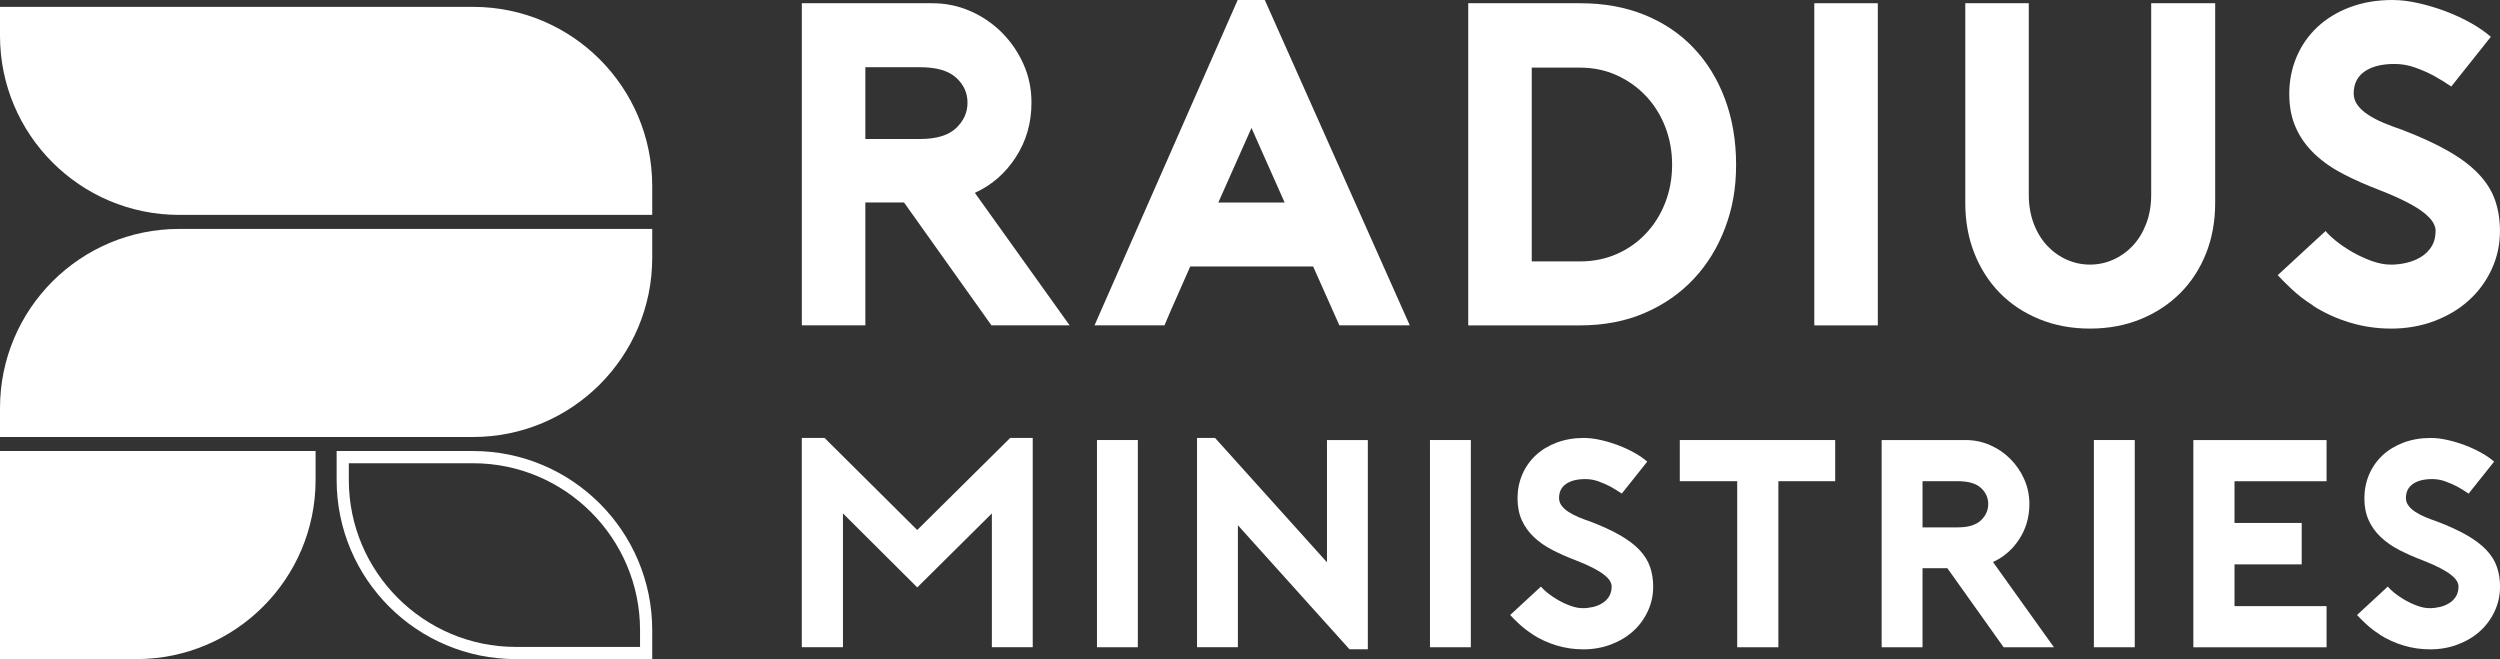
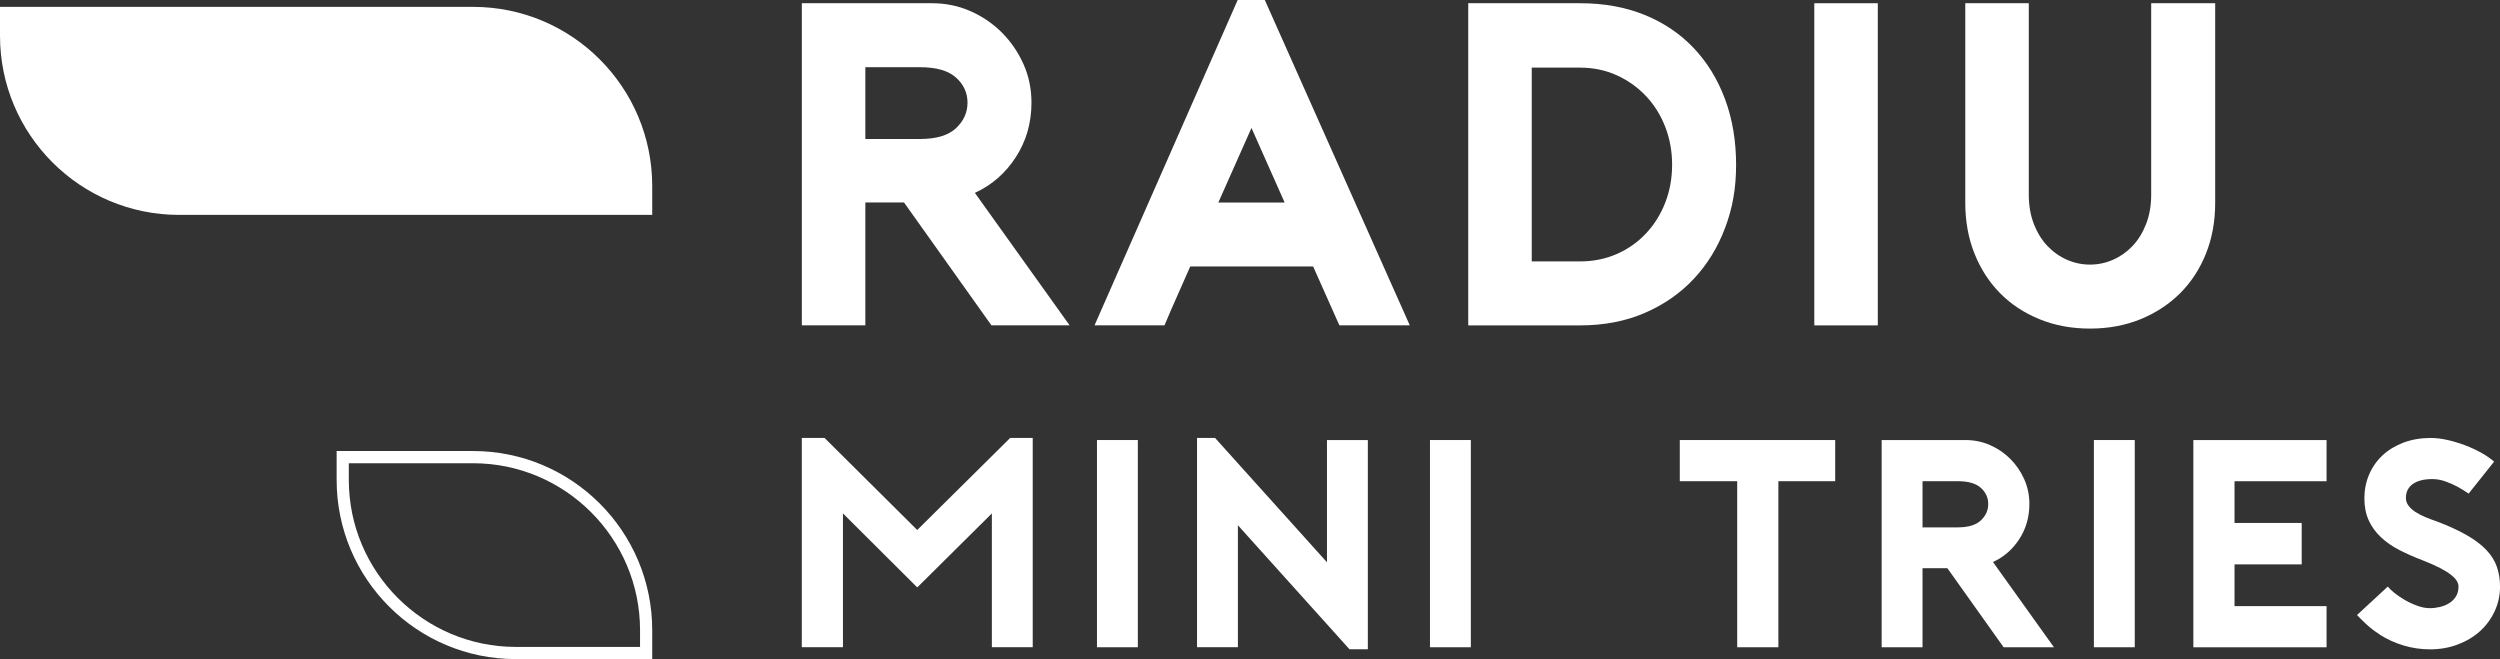
<svg xmlns="http://www.w3.org/2000/svg" id="Layer_2" viewBox="0 0 673.58 177.58">
  <rect x="0" y="0" width="673.58" height="177.58" fill="#333333" stroke="none" />
  <defs>
    <style>.cls-1{fill:#fff;}</style>
  </defs>
  <g id="Layer_1-2">
    <path class="cls-1" d="M288.21,87.66h-21.08l-23.56-33.11h-10.42v33.11h-17.11V.87h35.09c3.64,0,7.07.7,10.29,2.11,3.22,1.41,6.05,3.33,8.49,5.77,2.44,2.44,4.38,5.27,5.83,8.49,1.45,3.22,2.17,6.7,2.17,10.42,0,5.46-1.41,10.35-4.22,14.69-2.81,4.34-6.49,7.54-11.03,9.61l25.54,35.71ZM247.91,37.45c4.38,0,7.6-.97,9.67-2.91,2.06-1.94,3.1-4.24,3.1-6.88s-1.03-4.9-3.1-6.76c-2.07-1.86-5.29-2.79-9.67-2.79h-14.76v19.34h14.76Z" />
    <path class="cls-1" d="M340.78,0l39.06,87.66h-18.97l-7.07-15.87h-33.11c-1.07,2.48-2.25,5.15-3.53,8-1.28,2.85-2.42,5.48-3.41,7.87h-18.85L333.47,0h7.31ZM346.12,54.56l-8.93-20.09-8.93,20.09h17.85Z" />
    <path class="cls-1" d="M395.59,87.66V.87h30.13c6.45,0,12.25,1.05,17.42,3.16,5.17,2.11,9.57,5.08,13.21,8.93,3.64,3.84,6.45,8.43,8.43,13.76,1.98,5.33,2.98,11.22,2.98,17.67s-.99,11.8-2.98,17.05c-1.98,5.25-4.79,9.82-8.43,13.7-3.64,3.89-8.04,6.94-13.21,9.18-5.17,2.23-10.97,3.35-17.42,3.35h-30.13ZM412.7,70.43h13.02c3.55,0,6.84-.66,9.86-1.98,3.02-1.32,5.64-3.16,7.87-5.52,2.23-2.36,3.97-5.12,5.21-8.31,1.24-3.18,1.86-6.59,1.86-10.23s-.62-7.05-1.86-10.23c-1.24-3.18-2.97-5.95-5.21-8.31-2.23-2.36-4.86-4.22-7.87-5.58-3.02-1.36-6.3-2.05-9.86-2.05h-13.02v52.2Z" />
    <path class="cls-1" d="M488.83,87.66V.87h17.11v86.8h-17.11Z" />
    <path class="cls-1" d="M563.11,88.53c-4.96,0-9.51-.85-13.64-2.54-4.13-1.69-7.67-4.03-10.6-7.01-2.94-2.98-5.23-6.53-6.88-10.66-1.65-4.13-2.48-8.68-2.48-13.64V.87h17.11v51.58c0,2.89.45,5.52,1.36,7.87.91,2.36,2.13,4.34,3.66,5.95,1.53,1.61,3.29,2.85,5.27,3.72,1.98.87,4.05,1.3,6.2,1.3s4.22-.43,6.2-1.3c1.98-.87,3.74-2.11,5.27-3.72,1.53-1.61,2.75-3.6,3.66-5.95.91-2.36,1.36-4.98,1.36-7.87V.87h17.24v53.81c0,4.96-.83,9.51-2.48,13.64-1.65,4.13-3.97,7.69-6.94,10.66-2.98,2.98-6.53,5.31-10.66,7.01-4.13,1.69-8.68,2.54-13.64,2.54Z" />
-     <path class="cls-1" d="M644.2,88.53c-3.8,0-7.48-.54-11.04-1.61-3.56-1.07-6.9-2.6-10.04-4.59h.12c-2.23-1.4-4.22-2.93-5.95-4.59-1.74-1.65-2.94-2.85-3.6-3.6l12.9-11.9c.58.74,1.51,1.63,2.79,2.67,1.28,1.03,2.75,2.03,4.4,2.98,1.65.95,3.39,1.76,5.21,2.42,1.82.66,3.56.99,5.21.99,1.4,0,2.81-.16,4.22-.5,1.41-.33,2.68-.85,3.84-1.55,1.16-.7,2.11-1.63,2.85-2.79.74-1.16,1.12-2.6,1.12-4.34,0-.66-.23-1.38-.68-2.17-.46-.78-1.24-1.63-2.36-2.54-1.11-.91-2.67-1.88-4.65-2.91-1.98-1.03-4.47-2.13-7.44-3.29-3.47-1.32-6.7-2.75-9.67-4.28-2.98-1.53-5.56-3.33-7.75-5.39-2.19-2.07-3.89-4.42-5.08-7.07-1.2-2.64-1.8-5.7-1.8-9.18s.66-6.88,1.98-9.98c1.32-3.1,3.2-5.78,5.64-8.06,2.44-2.27,5.37-4.05,8.8-5.33,3.43-1.28,7.21-1.92,11.35-1.92,2.23,0,4.61.29,7.13.87,2.52.58,4.98,1.32,7.38,2.23,2.4.91,4.65,1.96,6.76,3.16,2.11,1.2,3.86,2.42,5.27,3.66l-10.66,13.39c-1.57-1.07-3.18-2.07-4.84-2.98-1.41-.74-3.02-1.45-4.84-2.11-1.82-.66-3.68-.99-5.58-.99-3.47,0-6.18.68-8.12,2.05-1.94,1.36-2.91,3.33-2.91,5.89,0,1.16.35,2.21,1.05,3.16.7.95,1.65,1.82,2.85,2.6,1.2.79,2.58,1.51,4.15,2.17,1.57.66,3.22,1.28,4.96,1.86,4.96,1.9,9.13,3.82,12.52,5.77,3.39,1.94,6.12,4.01,8.18,6.2,2.07,2.19,3.53,4.55,4.4,7.07.87,2.52,1.3,5.27,1.3,8.25,0,3.64-.74,7.07-2.23,10.29-1.49,3.22-3.53,6.01-6.14,8.37-2.6,2.36-5.7,4.22-9.3,5.58-3.59,1.36-7.5,2.05-11.72,2.05Z" />
    <path class="cls-1" d="M278.25,118v56.38h-11.01v-36.05l-20.1,19.94-20.02-19.94v36.05h-11.09v-56.38h6.14l24.96,24.8,25.04-24.8h6.06Z" />
    <path class="cls-1" d="M295.56,174.39v-55.83h11.01v55.83h-11.01Z" />
    <path class="cls-1" d="M322.52,118h4.86l30.15,33.5v-32.94h11.01v56.38h-4.94l-30.07-33.42v32.86h-11.01v-56.38Z" />
    <path class="cls-1" d="M385.28,174.39v-55.83h11.01v55.83h-11.01Z" />
-     <path class="cls-1" d="M426.51,174.95c-2.45,0-4.81-.35-7.1-1.04-2.29-.69-4.44-1.67-6.46-2.95h.08c-1.44-.9-2.71-1.89-3.83-2.95-1.12-1.06-1.89-1.83-2.31-2.31l8.29-7.66c.37.48.97,1.05,1.79,1.72.82.66,1.77,1.3,2.83,1.91,1.06.61,2.18,1.13,3.35,1.55,1.17.43,2.29.64,3.35.64.9,0,1.81-.11,2.71-.32.9-.21,1.73-.54,2.47-1,.74-.45,1.36-1.05,1.83-1.79.48-.74.72-1.68.72-2.79,0-.42-.15-.89-.44-1.4-.29-.51-.8-1.05-1.52-1.63-.72-.59-1.71-1.21-2.99-1.88-1.28-.66-2.87-1.37-4.78-2.11-2.23-.85-4.31-1.77-6.22-2.75-1.91-.98-3.58-2.14-4.98-3.47-1.41-1.33-2.5-2.84-3.27-4.55-.77-1.7-1.16-3.67-1.16-5.9s.42-4.43,1.28-6.42c.85-1.99,2.06-3.72,3.63-5.18,1.57-1.46,3.46-2.6,5.66-3.43,2.21-.82,4.64-1.24,7.3-1.24,1.44,0,2.96.19,4.59.56,1.62.37,3.2.85,4.75,1.44,1.54.59,2.99,1.26,4.35,2.03,1.36.77,2.48,1.55,3.39,2.35l-6.86,8.61c-1.01-.69-2.05-1.33-3.11-1.91-.9-.48-1.94-.93-3.11-1.36-1.17-.43-2.37-.64-3.59-.64-2.23,0-3.97.44-5.22,1.32-1.25.88-1.87,2.14-1.87,3.79,0,.75.23,1.42.68,2.03.45.61,1.06,1.17,1.83,1.68.77.51,1.66.97,2.67,1.4,1.01.43,2.07.83,3.19,1.2,3.19,1.22,5.87,2.46,8.06,3.71,2.18,1.25,3.93,2.58,5.26,3.99,1.33,1.41,2.27,2.92,2.83,4.55s.84,3.39.84,5.3c0,2.34-.48,4.55-1.44,6.62-.96,2.07-2.27,3.87-3.95,5.38-1.67,1.52-3.67,2.71-5.98,3.59-2.31.88-4.82,1.32-7.54,1.32Z" />
    <path class="cls-1" d="M494.46,129.65h-15.31v44.74h-11.09v-44.74h-15.47v-11.09h41.87v11.09Z" />
    <path class="cls-1" d="M553.4,174.39h-13.56l-15.15-21.29h-6.7v21.29h-11.01v-55.83h22.57c2.34,0,4.55.45,6.62,1.36,2.07.9,3.89,2.14,5.46,3.71,1.57,1.57,2.82,3.39,3.75,5.46.93,2.07,1.4,4.31,1.4,6.7,0,3.51-.9,6.66-2.71,9.45-1.81,2.79-4.17,4.85-7.1,6.18l16.43,22.97ZM527.48,142.09c2.82,0,4.89-.62,6.22-1.87,1.33-1.25,1.99-2.72,1.99-4.43s-.67-3.15-1.99-4.35c-1.33-1.2-3.4-1.79-6.22-1.79h-9.49v12.44h9.49Z" />
    <path class="cls-1" d="M564.16,174.39v-55.83h11.01v55.83h-11.01Z" />
    <path class="cls-1" d="M602.05,129.65v11.25h18.1v11.16h-18.1v11.25h24.8v11.09h-35.89v-55.83h35.89v11.09h-24.8Z" />
    <path class="cls-1" d="M654.68,174.95c-2.45,0-4.81-.35-7.1-1.04-2.29-.69-4.44-1.67-6.46-2.95h.08c-1.44-.9-2.71-1.89-3.83-2.95-1.12-1.06-1.89-1.83-2.31-2.31l8.29-7.66c.37.48.97,1.05,1.79,1.72.82.66,1.77,1.3,2.83,1.91,1.06.61,2.18,1.13,3.35,1.55,1.17.43,2.29.64,3.35.64.9,0,1.81-.11,2.71-.32.9-.21,1.73-.54,2.47-1,.74-.45,1.36-1.05,1.83-1.79.48-.74.72-1.68.72-2.79,0-.42-.15-.89-.44-1.4-.29-.51-.8-1.05-1.52-1.63-.72-.59-1.71-1.21-2.99-1.88-1.28-.66-2.87-1.37-4.78-2.11-2.23-.85-4.31-1.77-6.22-2.75-1.91-.98-3.58-2.14-4.98-3.47-1.41-1.33-2.5-2.84-3.27-4.55-.77-1.7-1.16-3.67-1.16-5.9s.42-4.43,1.28-6.42c.85-1.99,2.06-3.72,3.63-5.18,1.57-1.46,3.46-2.6,5.66-3.43,2.21-.82,4.64-1.24,7.3-1.24,1.44,0,2.96.19,4.59.56,1.62.37,3.2.85,4.75,1.44,1.54.59,2.99,1.26,4.35,2.03,1.36.77,2.48,1.55,3.39,2.35l-6.86,8.61c-1.01-.69-2.05-1.33-3.11-1.91-.9-.48-1.94-.93-3.11-1.36-1.17-.43-2.37-.64-3.59-.64-2.23,0-3.97.44-5.22,1.32-1.25.88-1.87,2.14-1.87,3.79,0,.75.23,1.42.68,2.03.45.61,1.06,1.17,1.83,1.68.77.51,1.66.97,2.67,1.4,1.01.43,2.07.83,3.19,1.2,3.19,1.22,5.87,2.46,8.06,3.71,2.18,1.25,3.93,2.58,5.26,3.99,1.33,1.41,2.27,2.92,2.83,4.55s.84,3.39.84,5.3c0,2.34-.48,4.55-1.44,6.62-.96,2.07-2.27,3.87-3.95,5.38-1.67,1.52-3.67,2.71-5.98,3.59-2.31.88-4.82,1.32-7.54,1.32Z" />
    <path class="cls-1" d="M175.73,57.9H48.28C21.62,57.9,0,36.29,0,9.62V1.85h127.45c26.67,0,48.28,21.62,48.28,48.28v7.78Z" />
-     <path class="cls-1" d="M175.73,61.68H48.28c-26.67,0-48.28,21.62-48.28,48.28v7.78h127.45c26.67,0,48.28-21.62,48.28-48.28v-7.78Z" />
    <path class="cls-1" d="M127.45,124.81c24.81,0,45,20.19,45,45v4.49h-33.47c-24.81,0-45-20.19-45-45v-4.49h33.47M127.45,121.52h-36.75v7.78c0,26.67,21.62,48.28,48.28,48.28h36.75v-7.78c0-26.67-21.62-48.28-48.28-48.28h0Z" />
-     <path class="cls-1" d="M85.03,121.52H0v56.06h36.75c26.67,0,48.28-21.62,48.28-48.28v-7.78Z" />
  </g>
</svg>